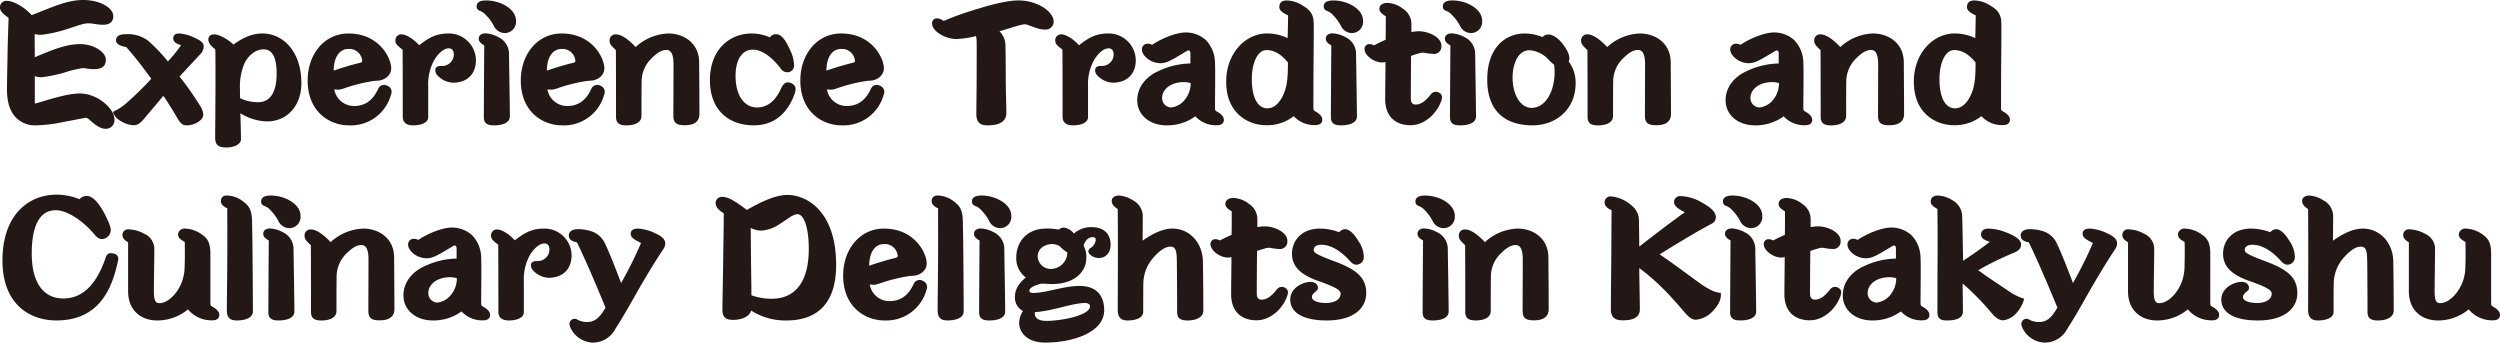
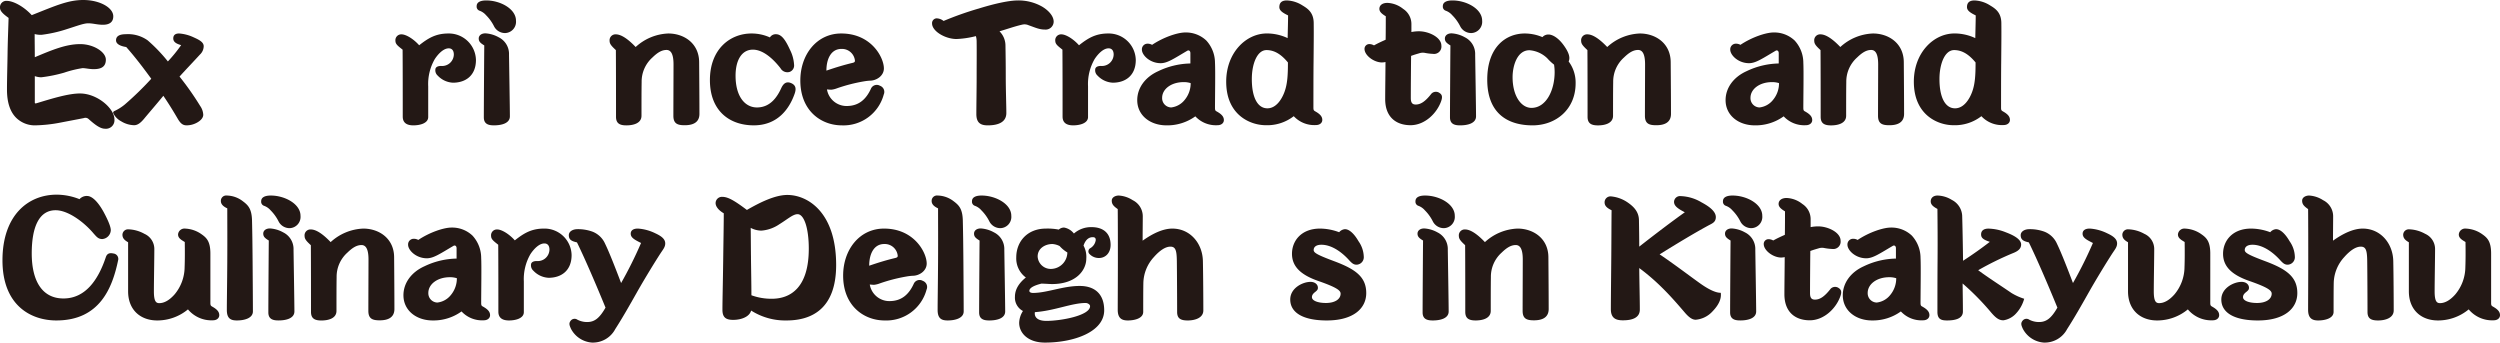
<svg xmlns="http://www.w3.org/2000/svg" id="h2_03" width="674.139" height="92.379" viewBox="0 0 674.139 92.379">
  <g id="グループ_7291" data-name="グループ 7291" transform="translate(0)">
    <path id="パス_28196" data-name="パス 28196" d="M0,2.081A1.711,1.711,0,0,1,1.845.236c1.61,0,4.436,1.374,6.714,3.848C15,1.531,18.374,0,22.457,0c4.4,0,8.088,2.042,8.088,4.4,0,1.727-1.256,2.277-2.787,2.277s-2.67-.393-3.965-.393c-1.217,0-2.905.667-5.653,1.531a35.593,35.593,0,0,1-6.91,1.57,6.448,6.448,0,0,1-1.884-.2c0,2.12.039,4.279.039,6.242,4.751-2,8.441-3.533,12.249-3.533,3.533,0,6.91,2.081,6.91,4.2,0,2.238-1.767,2.552-3.3,2.552-1.178,0-2.159-.275-2.984-.275a29.3,29.3,0,0,0-4.947,1.217,38.069,38.069,0,0,1-6.2,1.256,5.646,5.646,0,0,1-1.727-.314v7.106c0,.236.118.314.471.2,4.162-1.256,8.559-2.63,11.7-2.63,4.672,0,9.3,4.044,9.3,6.988a2.3,2.3,0,0,1-2.591,2.513c-1.335,0-2.905-1.3-4.4-2.63a1.244,1.244,0,0,0-1.256-.236c-1.57.314-4.279.824-6.321,1.217a39.217,39.217,0,0,1-6.871.746A7.174,7.174,0,0,1,4.24,31.644c-1.61-1.688-2.356-4.24-2.356-7.459s.118-6.6.157-9.737c.039-3.1.2-6.988.275-9.619C1.021,3.887,0,3.062,0,2.081Z" transform="translate(0)" fill="#231815" />
    <path id="パス_28197" data-name="パス 28197" d="M16.32,6.445c0-1.139.942-1.649,2.63-1.649a9.118,9.118,0,0,1,5.889,1.649A43.015,43.015,0,0,1,30.3,12.138a39.264,39.264,0,0,0,3.573-4.4c-1.256-.353-2.12-.824-2.12-1.806,0-.785.432-1.335,1.57-1.335a11.081,11.081,0,0,1,3.965,1.06c1.688.746,2.67,1.374,2.67,2.395a3.138,3.138,0,0,1-1.021,2.238c-1.649,1.806-3.612,3.848-5.5,5.928a77.536,77.536,0,0,1,5.575,7.931,4.5,4.5,0,0,1,.824,2.356c0,.982-.942,1.767-1.884,2.238a5.834,5.834,0,0,1-2.591.628c-.982,0-1.61-.432-2.395-1.767-1.217-2.081-2.316-3.887-3.887-6.2-2.159,2.63-3.612,4.279-5.143,6.125-.942,1.139-1.767,1.806-2.748,1.806a6.993,6.993,0,0,1-3.494-1.06,5.005,5.005,0,0,1-2.12-2.159c-.079-.236,0-.471.353-.628a12.6,12.6,0,0,0,2.787-1.767,84.833,84.833,0,0,0,7.106-6.91c-2.316-3.18-4.515-6.046-6.753-8.559-1.531-.236-2.748-.785-2.748-1.806Z" transform="translate(14.971 4.43)" fill="#231815" />
-     <path id="パス_28198" data-name="パス 28198" d="M28.62,6.249c0-.9.589-1.413,1.57-1.413,1.178,0,3.494,1.1,5.182,2.748,2.67-1.924,5.1-2.984,7.813-2.984,5.693,0,10.522,4.947,10.522,13.427,0,6.007-3.808,10.286-9.265,10.286a14.4,14.4,0,0,1-7.185-2.2c.039,1.57.157,4.633.157,6.988,0,1.57-2.238,2.238-3.887,2.238-1.767,0-3.062-.353-3.062-2.552,0-3.18.079-10.129.079-14.291s0-6.949-.039-9.58C29.287,7.9,28.62,7.191,28.62,6.249Zm8.559,15.783a10.819,10.819,0,0,0,4.829,1.1c3.69,0,5.025-3.3,5.025-7.734S45.855,8.879,43.5,8.879s-4.4,1.963-5.261,4.083a15.67,15.67,0,0,0-1.1,6.36l.039,2.709Z" transform="translate(27.562 4.43)" fill="#231815" />
-     <path id="パス_28199" data-name="パス 28199" d="M54.784,24.152c3.259,0,5.261-1.845,6.556-4.751a1.715,1.715,0,0,1,2.395-.707,1.75,1.75,0,0,1,1.021,2.356,11.225,11.225,0,0,1-11.307,8.323c-5.575,0-11.189-3.926-11.189-12.092C42.26,10.253,46.7,4.6,53.292,4.6c8.127,0,11.5,6.478,11.5,9.422,0,2-2,3.3-3.769,3.3a13.961,13.961,0,0,0-1.688.2A45.2,45.2,0,0,0,52.075,19.4a5.961,5.961,0,0,1-1.453.353c-.353,0-.746-.039-1.178-.079a5.359,5.359,0,0,0,5.339,4.476Zm1.531-11.621c.51-.118.667-.275.667-.589a3.515,3.515,0,0,0-3.651-3.18c-2.748,0-4.044,2.63-4.044,5.85,2.63-.9,4.868-1.57,7.028-2.081Z" transform="translate(40.697 4.43)" fill="#231815" />
    <path id="パス_28200" data-name="パス 28200" d="M54.32,6.6a1.579,1.579,0,0,1,1.649-1.767c1.217,0,3.259,1.256,4.751,2.945C63.154,5.856,65.2,4.6,68.611,4.6a7.309,7.309,0,0,1,7.42,7.145c0,4.162-2.748,6.125-6.2,6.125a6.029,6.029,0,0,1-4.083-1.884,1.923,1.923,0,0,1-.667-1.61c0-.51.353-1.021,1.57-1.021a3.158,3.158,0,0,0,3.416-3.062c0-1.1-.51-1.688-1.374-1.688-1.374,0-2.787,1.413-3.769,2.905a13.451,13.451,0,0,0-1.767,7.342v8.284c0,1.688-2.238,2.238-4,2.238-1.649,0-2.866-.589-2.866-2.356,0-4.711,0-13.113-.039-18.06C55.066,8.016,54.32,7.505,54.32,6.6Z" transform="translate(52.311 4.43)" fill="#231815" />
    <path id="パス_28201" data-name="パス 28201" d="M68.071.06C71.8.06,76.08,2.3,76.08,5.517a3.04,3.04,0,0,1-2.866,3.337,3.315,3.315,0,0,1-3.062-1.845,11.479,11.479,0,0,0-2.159-2.984A4.146,4.146,0,0,0,66.3,2.847a1.164,1.164,0,0,1-.824-1.256c0-1.1,1.1-1.531,2.591-1.531ZM66.03,10.346c0-.824.707-1.413,1.806-1.413a8.355,8.355,0,0,1,3.573,1.06A5,5,0,0,1,74.2,14.7c.039,2.513.236,14.683.236,16.607s-2.316,2.434-4.279,2.434c-1.335,0-2.748-.236-2.748-2.159,0-2.513.079-15.154.118-19.395-.982-.589-1.492-1.021-1.492-1.845Z" transform="translate(63.058 0.058)" fill="#231815" />
-     <path id="パス_28202" data-name="パス 28202" d="M84.064,24.152c3.259,0,5.261-1.845,6.556-4.751a1.715,1.715,0,0,1,2.395-.707,1.75,1.75,0,0,1,1.021,2.356,11.225,11.225,0,0,1-11.307,8.323c-5.575,0-11.189-3.926-11.189-12.092C71.54,10.253,75.976,4.6,82.572,4.6c8.127,0,11.5,6.478,11.5,9.422,0,2-2,3.3-3.769,3.3a13.961,13.961,0,0,0-1.688.2A45.2,45.2,0,0,0,81.355,19.4a5.961,5.961,0,0,1-1.453.353c-.353,0-.746-.039-1.178-.079a5.36,5.36,0,0,0,5.339,4.476ZM85.6,12.531c.51-.118.667-.275.667-.589a3.515,3.515,0,0,0-3.651-3.18c-2.748,0-4.044,2.63-4.044,5.85,2.63-.9,4.868-1.57,7.028-2.081Z" transform="translate(68.894 4.43)" fill="#231815" />
    <path id="パス_28203" data-name="パス 28203" d="M83.74,6.6a1.59,1.59,0,0,1,1.688-1.767c1.453,0,3.337,1.3,5.339,3.416A13.751,13.751,0,0,1,99.562,4.6c4.279,0,8.284,2.67,8.323,7.7.039,4.436.079,10.875.079,13.977,0,2.513-2.042,3.062-3.965,3.062s-3.062-.393-3.062-2.552c0-2.905.039-11.228.039-13.859s-.628-3.887-1.885-3.887S96.7,9.7,95.283,11.078a8.707,8.707,0,0,0-2.905,6.6c-.039,2.709-.039,5.928-.039,9.108,0,2.081-2.277,2.591-4.083,2.591s-2.787-.55-2.787-2.316c0-3.416,0-13.231-.039-17.981C84.25,7.976,83.74,7.427,83.74,6.6Z" transform="translate(80.643 4.43)" fill="#231815" />
    <path id="パス_28204" data-name="パス 28204" d="M115.344,4.8c1.492,0,2.552,1.531,3.769,4.2a10.218,10.218,0,0,1,1.1,4A1.826,1.826,0,0,1,119,14.965a2.108,2.108,0,0,1-2.434-.982c-2.042-2.63-4.751-5.025-7.459-5.025-3.023,0-4.672,2.866-4.672,7.028,0,5.575,2.513,8.559,5.771,8.559,3.69,0,5.536-2.984,6.556-5.222.628-1.374,1.492-1.884,2.748-1.3s1.3,1.61.824,2.905c-1.374,3.887-4.476,8.441-10.993,8.441S97.52,25.487,97.52,17.163,102.938,4.6,108.748,4.6A12.049,12.049,0,0,1,113.7,5.66a1.84,1.84,0,0,1,1.649-.864Z" transform="translate(93.913 4.43)" fill="#231815" />
    <path id="パス_28205" data-name="パス 28205" d="M122.464,24.152c3.259,0,5.261-1.845,6.556-4.751a1.715,1.715,0,0,1,2.395-.707,1.75,1.75,0,0,1,1.021,2.356,11.225,11.225,0,0,1-11.307,8.323c-5.575,0-11.189-3.926-11.189-12.092,0-7.028,4.436-12.681,11.032-12.681,8.127,0,11.5,6.478,11.5,9.422,0,2-2,3.3-3.769,3.3a13.961,13.961,0,0,0-1.688.2,45.2,45.2,0,0,0-7.263,1.884,5.961,5.961,0,0,1-1.453.353c-.353,0-.746-.039-1.178-.079a5.359,5.359,0,0,0,5.339,4.476ZM124,12.531c.51-.118.667-.275.667-.589a3.515,3.515,0,0,0-3.651-3.18c-2.748,0-4.044,2.63-4.044,5.85,2.63-.9,4.868-1.57,7.028-2.081Z" transform="translate(105.874 4.43)" fill="#231815" />
    <path id="パス_28206" data-name="パス 28206" d="M140.446,2.3C144.215,1.12,148.495.06,151.243.06a12.879,12.879,0,0,1,6.439,1.649c1.61.942,3.141,2.473,3.141,4.083a2.166,2.166,0,0,1-2.395,2.12c-1.453,0-2.513-.51-4.4-1.178a2.639,2.639,0,0,0-1.649-.157c-2.081.471-3.887,1.139-6.164,1.806a5.443,5.443,0,0,1,1.61,3.926c.039,2.159.079,5.025.079,8.323s.157,7.97.157,9.776c0,2.473-2.159,3.337-5.025,3.337-2.042,0-3.062-.785-3.062-3.062s.079-6.556.079-9.894.039-6.949,0-9.619a5.38,5.38,0,0,0-.2-1.492,25.04,25.04,0,0,1-5.222.785c-3.023,0-6.6-2.081-6.6-4.2a1.288,1.288,0,0,1,1.217-1.374,3.141,3.141,0,0,1,1.885.707,88.692,88.692,0,0,1,9.3-3.3Z" transform="translate(123.305 0.058)" fill="#231815" />
    <path id="パス_28207" data-name="パス 28207" d="M144.96,6.6a1.579,1.579,0,0,1,1.649-1.767c1.217,0,3.259,1.256,4.75,2.945,2.434-1.924,4.476-3.18,7.891-3.18a7.309,7.309,0,0,1,7.42,7.145c0,4.162-2.748,6.125-6.2,6.125a6.029,6.029,0,0,1-4.083-1.884,1.923,1.923,0,0,1-.667-1.61c0-.51.353-1.021,1.57-1.021a3.158,3.158,0,0,0,3.416-3.062c0-1.1-.51-1.688-1.374-1.688-1.374,0-2.787,1.413-3.769,2.905a13.451,13.451,0,0,0-1.767,7.342v8.284c0,1.688-2.238,2.238-4,2.238-1.649,0-2.866-.589-2.866-2.356,0-4.711,0-13.113-.039-18.06-1.178-.942-1.924-1.453-1.924-2.356Z" transform="translate(139.599 4.43)" fill="#231815" />
    <path id="パス_28208" data-name="パス 28208" d="M177.617,25.739c1.413.785,1.963,1.453,1.963,2.356,0,.707-.589,1.374-1.727,1.374a7.541,7.541,0,0,1-5.968-2.395,12.9,12.9,0,0,1-7.774,2.434c-4.436,0-7.891-2.709-7.891-6.792,0-3.259,2.081-6.2,5.654-7.813a20.85,20.85,0,0,1,8.677-2.081V10.035c0-.628-.432-.9-.864-.628-3.494,2.042-5.3,3.337-7.145,3.337-2.905,0-5.065-2.159-5.065-3.651a1.517,1.517,0,0,1,1.492-1.61,2.48,2.48,0,0,1,1.256.314c3.1-2.081,6.91-3.337,8.951-3.337a7.989,7.989,0,0,1,5.654,2.159,8.9,8.9,0,0,1,2.356,6.046c.118,2.2,0,9.187,0,12.131,0,.628.118.785.432.942Zm-8.873-7.891c-3.376,0-5.811,1.884-5.811,4.24a2.5,2.5,0,0,0,2.434,2.591,5.442,5.442,0,0,0,3.651-2.042,7.021,7.021,0,0,0,1.61-4.515,5.917,5.917,0,0,0-1.884-.275Z" transform="translate(150.443 4.295)" fill="#231815" />
    <path id="パス_28209" data-name="パス 28209" d="M182.77,1.866c0-.982.432-1.806,2.042-1.806a8.428,8.428,0,0,1,4.24,1.374c1.374.824,2.945,1.884,2.984,4.672.039,2.748,0,6.36-.039,10.6-.039,3.416-.039,10.208-.039,12.288,0,.628.118.746.432.942,1.413.785,1.963,1.453,1.963,2.356,0,.707-.589,1.374-1.727,1.374a7.541,7.541,0,0,1-5.968-2.395,11.658,11.658,0,0,1-7.538,2.434c-4.162,0-10.679-2.709-10.679-11.739,0-7.813,5.339-13,10.954-13a13.02,13.02,0,0,1,5.614,1.256c.039-1.845.118-4.593.118-6.125-1.453-.707-2.356-1.3-2.356-2.238Zm-3.455,11.582c-2.552,0-3.965,3.769-3.965,7.813,0,5.065,1.61,7.891,4.2,7.891,2.395,0,3.887-2.513,4.554-4.279.864-2.238.982-4.751.982-8.088-1.492-1.806-3.337-3.337-5.771-3.337Z" transform="translate(162.211 0.058)" fill="#231815" />
-     <path id="パス_28210" data-name="パス 28210" d="M184.431.06c3.73,0,8.009,2.238,8.009,5.457a3.04,3.04,0,0,1-2.866,3.337,3.315,3.315,0,0,1-3.062-1.845,11.479,11.479,0,0,0-2.159-2.984,4.146,4.146,0,0,0-1.688-1.178,1.164,1.164,0,0,1-.824-1.256c0-1.1,1.1-1.531,2.591-1.531ZM182.39,10.346c0-.824.707-1.413,1.806-1.413a8.355,8.355,0,0,1,3.573,1.06,5,5,0,0,1,2.787,4.711c.039,2.513.236,14.683.236,16.607s-2.316,2.434-4.279,2.434c-1.335,0-2.748-.236-2.748-2.159,0-2.513.078-15.154.118-19.395-.982-.589-1.492-1.021-1.492-1.845Z" transform="translate(175.115 0.058)" fill="#231815" />
    <path id="パス_28211" data-name="パス 28211" d="M200.082,8.252a10.027,10.027,0,0,1,2.081-.2c2.513,0,6.007,1.57,6.007,3.887a1.99,1.99,0,0,1-2.277,2.2,14.517,14.517,0,0,1-2.238-.275,3.059,3.059,0,0,0-1.453.118c-.667.2-1.374.393-2.2.707-.039,3.651-.078,9.03-.078,11.385,0,1.413.55,1.727,1.335,1.727,1.335,0,2.591-.824,4.24-2.945a1.675,1.675,0,0,1,2.238-.118c.707.471.707,1.178.393,2.081-1.139,3.337-4.436,6.556-8.284,6.556s-6.831-2.159-6.831-7.028c0-2.552.079-7.224.079-10.011a4.4,4.4,0,0,1-.942.118c-2.159,0-4.711-1.884-4.711-3.651a1.28,1.28,0,0,1,1.3-1.3,2.543,2.543,0,0,1,1.256.353c1.139-.628,1.924-.982,3.141-1.531.039-2.159.039-4.711.039-6.321-.9-.55-1.727-1.139-1.727-2,0-.942.785-1.61,2.159-1.61a7.214,7.214,0,0,1,4.24,1.61,4.871,4.871,0,0,1,2.238,4.2V8.252Z" transform="translate(180.508 0.385)" fill="#231815" />
    <path id="パス_28212" data-name="パス 28212" d="M200.791.06c3.73,0,8.009,2.238,8.009,5.457a3.04,3.04,0,0,1-2.866,3.337,3.315,3.315,0,0,1-3.062-1.845,11.479,11.479,0,0,0-2.159-2.984,4.145,4.145,0,0,0-1.688-1.178,1.164,1.164,0,0,1-.824-1.256c0-1.1,1.1-1.531,2.591-1.531ZM198.75,10.346c0-.824.707-1.413,1.806-1.413a8.355,8.355,0,0,1,3.573,1.06,5,5,0,0,1,2.787,4.711c.039,2.513.236,14.683.236,16.607s-2.316,2.434-4.279,2.434c-1.335,0-2.748-.236-2.748-2.159,0-2.513.078-15.154.118-19.395-.982-.589-1.492-1.021-1.492-1.845Z" transform="translate(190.87 0.058)" fill="#231815" />
    <path id="パス_28213" data-name="パス 28213" d="M220.829,4.875c.864,0,2.356.628,3.887,2.63,1.57,2.081,2.042,3.573,1.531,4.633a9.51,9.51,0,0,1,1.884,5.889c0,7.067-5.339,11.346-11.621,11.346S204.3,26.507,204.3,17.046c0-8.873,5.1-12.446,10.129-12.446a12.286,12.286,0,0,1,4.75.982,2.154,2.154,0,0,1,1.649-.707Zm-.314,6.439a7.755,7.755,0,0,0-4.829-2.2c-3.376,0-4.554,4.319-4.554,7.263,0,5.065,2.316,8.284,5.1,8.284,3.887,0,6.242-4.633,6.242-9.658a12.919,12.919,0,0,0-.157-2,13.585,13.585,0,0,1-1.806-1.688Z" transform="translate(196.744 4.43)" fill="#231815" />
    <path id="パス_28214" data-name="パス 28214" d="M217.2,6.6a1.59,1.59,0,0,1,1.688-1.767c1.453,0,3.337,1.3,5.339,3.416A13.751,13.751,0,0,1,233.022,4.6c4.279,0,8.284,2.67,8.323,7.7.039,4.436.079,10.875.079,13.977,0,2.513-2.042,3.062-3.965,3.062s-3.062-.393-3.062-2.552c0-2.905.039-11.228.039-13.859s-.628-3.887-1.885-3.887-2.395.667-3.808,2.042a8.707,8.707,0,0,0-2.905,6.6c-.039,2.709-.039,5.928-.039,9.108,0,2.081-2.277,2.591-4.083,2.591s-2.787-.55-2.787-2.316c0-3.416,0-13.231-.039-17.981C217.71,7.976,217.2,7.427,217.2,6.6Z" transform="translate(209.167 4.43)" fill="#231815" />
    <path id="パス_28215" data-name="パス 28215" d="M258.437,25.739c1.413.785,1.963,1.453,1.963,2.356,0,.707-.589,1.374-1.727,1.374a7.541,7.541,0,0,1-5.968-2.395,12.9,12.9,0,0,1-7.774,2.434c-4.436,0-7.891-2.709-7.891-6.792,0-3.259,2.081-6.2,5.654-7.813a20.85,20.85,0,0,1,8.677-2.081V10.035c0-.628-.432-.9-.864-.628-3.494,2.042-5.3,3.337-7.145,3.337-2.905,0-5.065-2.159-5.065-3.651a1.517,1.517,0,0,1,1.492-1.61,2.48,2.48,0,0,1,1.256.314c3.1-2.081,6.91-3.337,8.951-3.337a7.988,7.988,0,0,1,5.653,2.159,8.9,8.9,0,0,1,2.356,6.046c.118,2.2,0,9.187,0,12.131,0,.628.118.785.432.942Zm-8.873-7.891c-3.376,0-5.811,1.884-5.811,4.24a2.5,2.5,0,0,0,2.434,2.591,5.443,5.443,0,0,0,3.651-2.042,7.021,7.021,0,0,0,1.61-4.515,5.917,5.917,0,0,0-1.885-.275Z" transform="translate(228.274 4.295)" fill="#231815" />
    <path id="パス_28216" data-name="パス 28216" d="M249.22,6.6a1.59,1.59,0,0,1,1.688-1.767c1.453,0,3.337,1.3,5.339,3.416A13.751,13.751,0,0,1,265.042,4.6c4.279,0,8.284,2.67,8.323,7.7.039,4.436.079,10.875.079,13.977,0,2.513-2.042,3.062-3.965,3.062s-3.062-.393-3.062-2.552c0-2.905.039-11.228.039-13.859s-.628-3.887-1.884-3.887-2.395.667-3.808,2.042a8.707,8.707,0,0,0-2.905,6.6c-.039,2.709-.039,5.928-.039,9.108,0,2.081-2.277,2.591-4.083,2.591s-2.787-.55-2.787-2.316c0-3.416,0-13.231-.039-17.981-1.178-1.1-1.688-1.649-1.688-2.473Z" transform="translate(240.003 4.43)" fill="#231815" />
    <path id="パス_28217" data-name="パス 28217" d="M277.23,1.866c0-.982.432-1.806,2.042-1.806a8.427,8.427,0,0,1,4.24,1.374c1.374.824,2.945,1.884,2.984,4.672.039,2.748,0,6.36-.039,10.6-.039,3.416-.039,10.208-.039,12.288,0,.628.118.746.432.942,1.413.785,1.963,1.453,1.963,2.356,0,.707-.589,1.374-1.727,1.374a7.541,7.541,0,0,1-5.968-2.395,11.658,11.658,0,0,1-7.538,2.434c-4.162,0-10.679-2.709-10.679-11.739,0-7.813,5.339-13,10.954-13a13.02,13.02,0,0,1,5.614,1.256c.039-1.845.118-4.593.118-6.125-1.453-.707-2.356-1.3-2.356-2.238Zm-3.455,11.582c-2.552,0-3.965,3.769-3.965,7.813,0,5.065,1.61,7.891,4.2,7.891,2.395,0,3.887-2.513,4.554-4.279.864-2.238.982-4.751.982-8.088-1.492-1.806-3.337-3.337-5.771-3.337Z" transform="translate(253.177 0.058)" fill="#231815" />
    <path id="パス_28218" data-name="パス 28218" d="M23.15,27.093c1.335,0,2.905,1.531,4.4,4.2,1.453,2.67,2,4.24,2,5.025a2.5,2.5,0,0,1-2.277,2.395c-1.1,0-1.531-.589-2.316-1.453-2.591-3.1-6.91-6.321-10.286-6.321-4.4,0-6.439,4.4-6.439,11.66S10.94,54.733,16.79,54.733s9.344-4.908,11.425-11.15c.314-.942.982-1.217,2-.982a1.473,1.473,0,0,1,1.3,1.884c-1.531,7.263-4.868,16.175-16.646,16.175C7.957,60.661.34,56.578.34,44.446S7.25,26.74,14.945,26.74a16.738,16.738,0,0,1,6.164,1.217,2.614,2.614,0,0,1,2.042-.864Z" transform="translate(0.327 25.751)" fill="#231815" />
    <path id="パス_28219" data-name="パス 28219" d="M16.82,33.01A1.51,1.51,0,0,1,18.43,31.6a9.471,9.471,0,0,1,4.319,1.217,4.476,4.476,0,0,1,2.67,4.122c0,2.316-.118,8.677-.118,11.425s.628,3.141,1.453,3.141c1.256,0,2.67-.707,4.122-2.356a11.576,11.576,0,0,0,2.709-7.3c.079-2.12.079-4.436.039-6.831-1.139-.667-1.806-1.139-1.806-2.042A1.717,1.717,0,0,1,33.7,31.4a8.209,8.209,0,0,1,4.4,1.492c1.413.982,2.434,1.963,2.434,5.261V51.462c0,.628.118.746.432.942,1.413.785,1.963,1.453,1.963,2.356,0,.707-.589,1.374-1.727,1.374a8.236,8.236,0,0,1-6.714-2.945A12.983,12.983,0,0,1,26.2,56.173c-4.554,0-7.852-2.866-7.852-7.852V35.09c-1.1-.628-1.531-1.178-1.531-2.081Z" transform="translate(16.198 30.239)" fill="#231815" />
    <path id="パス_28220" data-name="パス 28220" d="M30.34,28.352a1.434,1.434,0,0,1,1.61-1.492,7.253,7.253,0,0,1,4.358,1.57c1.413,1.06,2.356,2.042,2.434,5.182.079,3.3.118,6.282.157,11.307.039,4.986.079,11.071.079,13.191,0,1.767-2.159,2.434-4.319,2.434-1.61,0-2.709-.471-2.709-2.827s.079-6.714.118-13.034,0-10.6,0-14.369c-1.217-.55-1.727-1.217-1.727-1.963Z" transform="translate(29.218 25.867)" fill="#231815" />
    <path id="パス_28221" data-name="パス 28221" d="M38.471,26.86c3.73,0,8.009,2.238,8.009,5.457a3.04,3.04,0,0,1-2.866,3.337,3.315,3.315,0,0,1-3.062-1.845,11.48,11.48,0,0,0-2.159-2.984A4.145,4.145,0,0,0,36.7,29.647a1.164,1.164,0,0,1-.824-1.256C35.88,27.292,36.979,26.86,38.471,26.86ZM36.43,37.146c0-.824.707-1.413,1.806-1.413a8.355,8.355,0,0,1,3.573,1.06A5,5,0,0,1,44.6,41.5c.039,2.513.236,14.683.236,16.607s-2.316,2.434-4.279,2.434c-1.335,0-2.748-.236-2.748-2.159,0-2.513.079-15.154.118-19.395-.982-.589-1.492-1.021-1.492-1.845Z" transform="translate(34.553 25.867)" fill="#231815" />
    <path id="パス_28222" data-name="パス 28222" d="M41.84,33.4a1.59,1.59,0,0,1,1.688-1.767c1.453,0,3.337,1.3,5.339,3.416A13.751,13.751,0,0,1,57.662,31.4c4.279,0,8.284,2.67,8.323,7.7.039,4.436.079,10.875.079,13.977,0,2.513-2.042,3.062-3.965,3.062s-3.062-.393-3.062-2.552c0-2.905.039-11.228.039-13.859s-.628-3.887-1.884-3.887-2.395.667-3.808,2.042a8.707,8.707,0,0,0-2.905,6.6c-.039,2.709-.039,5.928-.039,9.108,0,2.081-2.277,2.591-4.083,2.591s-2.787-.55-2.787-2.316c0-3.416,0-13.231-.039-17.981-1.178-1.1-1.688-1.649-1.688-2.473Z" transform="translate(40.293 30.239)" fill="#231815" />
    <path id="パス_28223" data-name="パス 28223" d="M76.817,52.539c1.413.785,1.963,1.453,1.963,2.356,0,.707-.589,1.374-1.727,1.374a7.541,7.541,0,0,1-5.968-2.395,12.9,12.9,0,0,1-7.774,2.434c-4.436,0-7.891-2.709-7.891-6.792,0-3.259,2.081-6.2,5.653-7.813a20.851,20.851,0,0,1,8.677-2.081V36.835c0-.628-.432-.9-.864-.628-3.494,2.042-5.3,3.337-7.145,3.337-2.905,0-5.065-2.159-5.065-3.651a1.517,1.517,0,0,1,1.492-1.61,2.48,2.48,0,0,1,1.256.314c3.1-2.081,6.91-3.337,8.951-3.337a7.988,7.988,0,0,1,5.653,2.159,8.9,8.9,0,0,1,2.356,6.046c.118,2.2,0,9.187,0,12.131,0,.628.118.785.432.942Zm-8.873-7.891c-3.376,0-5.811,1.884-5.811,4.24a2.5,2.5,0,0,0,2.434,2.591,5.442,5.442,0,0,0,3.651-2.042,7.02,7.02,0,0,0,1.61-4.515A5.917,5.917,0,0,0,67.944,44.648Z" transform="translate(53.37 30.104)" fill="#231815" />
    <path id="パス_28224" data-name="パス 28224" d="M67.46,33.4a1.579,1.579,0,0,1,1.649-1.767c1.217,0,3.259,1.256,4.751,2.945,2.434-1.924,4.476-3.18,7.891-3.18a7.309,7.309,0,0,1,7.42,7.145c0,4.162-2.748,6.125-6.2,6.125a6.029,6.029,0,0,1-4.083-1.884,1.923,1.923,0,0,1-.667-1.61c0-.51.353-1.021,1.57-1.021A3.158,3.158,0,0,0,83.2,37.093c0-1.1-.51-1.688-1.374-1.688-1.374,0-2.787,1.413-3.769,2.905a13.451,13.451,0,0,0-1.767,7.342v8.284c0,1.688-2.238,2.238-4,2.238-1.649,0-2.866-.589-2.866-2.356,0-4.711,0-13.113-.039-18.06-1.178-.942-1.924-1.453-1.924-2.356Z" transform="translate(64.965 30.239)" fill="#231815" />
    <path id="パス_28225" data-name="パス 28225" d="M78.14,33.167c0-.982,1.06-1.61,2.316-1.61a11.432,11.432,0,0,1,4.044.667,6.128,6.128,0,0,1,3.416,3.259c1.178,2.395,3.023,7.185,4.319,10.6a110.568,110.568,0,0,0,5.379-10.8c-1.806-.9-2.787-1.453-2.787-2.513,0-.824.628-1.374,1.924-1.374a12.433,12.433,0,0,1,4.672,1.256c1.531.707,2.709,1.492,2.709,2.748,0,.942-.51,1.531-1.217,2.591-1.492,2.277-4.515,7.224-6.439,10.64s-3.887,6.871-5.811,9.854a6.826,6.826,0,0,1-6.321,3.651,6.939,6.939,0,0,1-5.653-3.769c-.393-.9-.589-1.413-.079-2.081a1.325,1.325,0,0,1,1.845-.314,5.738,5.738,0,0,0,2.591.628c1.963,0,3.3-.942,4.986-3.887-2.63-6.4-5.457-13-7.7-17.589-1.374-.314-2.2-.667-2.2-1.963Z" transform="translate(75.25 30.239)" fill="#231815" />
    <path id="パス_28226" data-name="パス 28226" d="M98.3,28.979a1.706,1.706,0,0,1,1.806-1.688c1.57,0,3.337,1.06,6.635,3.533,3.612-2.081,7.617-4.044,10.914-4.044,5.418,0,13.152,4.593,13.152,18.884,0,11.857-6.635,14.958-13.388,14.958a17.082,17.082,0,0,1-9.54-2.67c-.432,1.688-2.67,2.513-4.829,2.513-1.845,0-2.905-.55-2.905-2.709,0-2.63.118-6.871.2-13.152s.157-10.09.157-12.877c-1.413-.824-2.2-1.845-2.2-2.748ZM107.84,43.7c.039,3.259.118,7.617.118,10.129a15.7,15.7,0,0,0,5.5.942c5.065,0,9.972-3.023,9.972-13.506,0-5.614-1.3-9.3-3.023-9.3-1.256,0-2.67,1.335-4.908,2.709a9.953,9.953,0,0,1-4.868,1.727,6.34,6.34,0,0,1-2.866-.746c.039,2,.039,5.418.079,8.048Z" transform="translate(94.665 25.79)" fill="#231815" />
    <path id="パス_28227" data-name="パス 28227" d="M128.344,50.952c3.259,0,5.261-1.845,6.556-4.75a1.715,1.715,0,0,1,2.395-.707,1.75,1.75,0,0,1,1.021,2.356,11.225,11.225,0,0,1-11.307,8.323c-5.575,0-11.189-3.926-11.189-12.092,0-7.028,4.436-12.681,11.032-12.681,8.127,0,11.5,6.478,11.5,9.422,0,2-2,3.3-3.769,3.3a13.963,13.963,0,0,0-1.688.2,45.2,45.2,0,0,0-7.263,1.884,5.961,5.961,0,0,1-1.453.353c-.353,0-.746-.039-1.178-.079a5.36,5.36,0,0,0,5.339,4.476Zm1.531-11.621c.51-.118.667-.275.667-.589a3.515,3.515,0,0,0-3.651-3.18c-2.748,0-4.044,2.63-4.044,5.85C125.478,40.508,127.716,39.841,129.875,39.331Z" transform="translate(111.537 30.239)" fill="#231815" />
    <path id="パス_28228" data-name="パス 28228" d="M127.98,28.352a1.434,1.434,0,0,1,1.61-1.492,7.253,7.253,0,0,1,4.358,1.57c1.413,1.06,2.356,2.042,2.434,5.182.079,3.3.118,6.282.157,11.307.039,4.986.078,11.071.078,13.191,0,1.767-2.159,2.434-4.319,2.434-1.61,0-2.709-.471-2.709-2.827s.079-6.714.118-13.034,0-10.6,0-14.369c-1.217-.55-1.727-1.217-1.727-1.963Z" transform="translate(123.247 25.867)" fill="#231815" />
    <path id="パス_28229" data-name="パス 28229" d="M136.111,26.86c3.73,0,8.009,2.238,8.009,5.457a3.04,3.04,0,0,1-2.866,3.337,3.315,3.315,0,0,1-3.062-1.845,11.479,11.479,0,0,0-2.159-2.984,4.146,4.146,0,0,0-1.688-1.178,1.164,1.164,0,0,1-.824-1.256C133.52,27.292,134.619,26.86,136.111,26.86ZM134.07,37.146c0-.824.707-1.413,1.806-1.413a8.355,8.355,0,0,1,3.573,1.06,5,5,0,0,1,2.787,4.711c.039,2.513.236,14.683.236,16.607s-2.316,2.434-4.279,2.434c-1.335,0-2.748-.236-2.748-2.159,0-2.513.078-15.154.118-19.395-.982-.589-1.492-1.021-1.492-1.845Z" transform="translate(128.582 25.867)" fill="#231815" />
    <path id="パス_28230" data-name="パス 28230" d="M146.565,46.433c-2.2.55-3.259,1.217-3.259,1.963,0,.353.432.55.982.55,3.73,0,8.088-1.884,12.6-1.884,4.122,0,6.6,2.238,6.6,6.556,0,5.85-8.205,8.716-15.979,8.716-4.554,0-6.949-2.552-6.949-5.339a6.222,6.222,0,0,1,1.021-3.18,4.049,4.049,0,0,1-2.159-3.848q0-2.827,2.945-5.182a6.38,6.38,0,0,1-2.591-5.418c0-4.279,2.984-7.774,8.009-7.774a15.6,15.6,0,0,1,3.455.275,2.057,2.057,0,0,1,1.453-.55,4.309,4.309,0,0,1,2.63,1.61,7,7,0,0,1,4.75-1.727c3.1,0,5.143,1.57,5.143,4.79,0,2.277-1.492,3.533-3.1,3.533a3.415,3.415,0,0,1-2.709-1.217,1,1,0,0,1,.236-1.374,3.02,3.02,0,0,0,1.57-2.238c0-.55-.236-.785-.824-.785-.746,0-1.845.353-2.473,2.277a6.334,6.334,0,0,1,.746,3.494c0,3.1-2.709,6.871-9.265,6.871-.628,0-2.081-.118-2.827-.118ZM147.9,56.484c4,0,11.778-1.453,11.778-3.965,0-.51-.707-.864-1.178-.864-3.769,0-8.362,2.081-13.7,2.473C144.6,55.306,145.309,56.484,147.9,56.484Zm3.573-20.18a4.993,4.993,0,0,0-1.963-.55c-1.845,0-3.965,1.1-3.965,3.376a3.536,3.536,0,0,0,3.73,3.337,4.483,4.483,0,0,0,4.279-4.436,8.815,8.815,0,0,1-2.081-1.727Z" transform="translate(134.264 30.046)" fill="#231815" />
    <path id="パス_28231" data-name="パス 28231" d="M152.72,28.234c0-.864.942-1.374,1.884-1.374a7.75,7.75,0,0,1,3.769,1.256,4.843,4.843,0,0,1,2.709,4.4c0,1.767-.039,4.358-.039,6.517,2.748-1.963,5.536-3.259,8.009-3.259,4.829,0,8.166,4,8.245,8.794.079,3.69.118,10.679.118,13.27,0,2.081-2.356,2.709-4.2,2.709s-2.866-.471-2.866-2.277c0-2.748-.039-11.111-.078-13.78-.039-2.748-.314-3.848-1.727-3.848s-2.945,1.1-4.476,2.827a10.646,10.646,0,0,0-2.827,6.949c-.039,2.238-.039,5.614-.039,7.813,0,1.806-2.434,2.316-4.162,2.316-1.61,0-2.709-.589-2.709-2.866,0-2.395.039-8.559.039-12.838s0-10.954-.039-14.33c-1.256-.864-1.61-1.413-1.61-2.277Z" transform="translate(147.072 25.867)" fill="#231815" />
-     <path id="パス_28232" data-name="パス 28232" d="M178.922,35.052a10.027,10.027,0,0,1,2.081-.2c2.513,0,6.007,1.57,6.007,3.887a1.99,1.99,0,0,1-2.277,2.2,14.517,14.517,0,0,1-2.238-.275,3.059,3.059,0,0,0-1.453.118c-.667.2-1.374.393-2.2.707-.039,3.651-.078,9.03-.078,11.385,0,1.413.55,1.727,1.335,1.727,1.335,0,2.591-.824,4.24-2.945a1.675,1.675,0,0,1,2.238-.118c.707.471.707,1.178.393,2.081-1.139,3.337-4.436,6.556-8.284,6.556s-6.831-2.159-6.831-7.028c0-2.552.079-7.224.079-10.011a4.4,4.4,0,0,1-.942.118c-2.159,0-4.711-1.884-4.711-3.651a1.28,1.28,0,0,1,1.3-1.3,2.543,2.543,0,0,1,1.256.353c1.139-.628,1.924-.982,3.141-1.531.039-2.159.039-4.711.039-6.321-.9-.55-1.727-1.139-1.727-2,0-.942.785-1.61,2.159-1.61a7.214,7.214,0,0,1,4.24,1.61,4.87,4.87,0,0,1,2.238,4.2v2.042Z" transform="translate(160.13 26.194)" fill="#231815" />
    <path id="パス_28233" data-name="パス 28233" d="M192,31.557c1.139,0,2.473,1.217,3.651,3.259a7.629,7.629,0,0,1,1.413,4.122,2.022,2.022,0,0,1-1.924,2.2c-.746,0-1.178-.314-1.885-1.06-2.159-2.434-4.908-4.319-7.617-4.319-1.453,0-2.081.628-2.081,1.413,0,.707.785,1.256,5.418,2.984,5.811,2.159,8.755,4.24,8.755,8.637,0,4.122-3.455,7.381-10.64,7.381-6.439,0-9.854-2.12-9.854-5.653,0-3.1,3.376-4.751,5.457-4.751,1.3,0,2,.785,2,1.57,0,.393-.079.628-.667,1.1-.55.432-.942.824-.942,1.453,0,.982,1.688,1.57,3.769,1.57,2.552,0,3.965-1.1,3.965-2.513,0-.824-.942-1.649-5.889-3.376-4.829-1.649-7.224-3.926-7.224-7.381s2.473-6.792,7.577-6.792a14.8,14.8,0,0,1,5.143.982,2.279,2.279,0,0,1,1.57-.824Z" transform="translate(170.685 30.239)" fill="#231815" />
    <path id="パス_28234" data-name="パス 28234" d="M197.031,26.86c3.73,0,8.009,2.238,8.009,5.457a3.04,3.04,0,0,1-2.866,3.337,3.315,3.315,0,0,1-3.062-1.845,11.48,11.48,0,0,0-2.159-2.984,4.145,4.145,0,0,0-1.688-1.178,1.164,1.164,0,0,1-.824-1.256C194.44,27.292,195.539,26.86,197.031,26.86ZM194.99,37.146c0-.824.707-1.413,1.806-1.413a8.355,8.355,0,0,1,3.573,1.06,5,5,0,0,1,2.787,4.711c.039,2.513.236,14.683.236,16.607s-2.316,2.434-4.279,2.434c-1.335,0-2.748-.236-2.748-2.159,0-2.513.079-15.154.118-19.395-.982-.589-1.492-1.021-1.492-1.845Z" transform="translate(187.249 25.867)" fill="#231815" />
    <path id="パス_28235" data-name="パス 28235" d="M200.4,33.4a1.59,1.59,0,0,1,1.688-1.767c1.453,0,3.337,1.3,5.339,3.416a13.751,13.751,0,0,1,8.794-3.651c4.279,0,8.284,2.67,8.323,7.7.039,4.436.078,10.875.078,13.977,0,2.513-2.042,3.062-3.965,3.062s-3.062-.393-3.062-2.552c0-2.905.039-11.228.039-13.859s-.628-3.887-1.884-3.887-2.395.667-3.808,2.042a8.707,8.707,0,0,0-2.905,6.6C209,47.183,209,50.4,209,53.582c0,2.081-2.277,2.591-4.083,2.591s-2.787-.55-2.787-2.316c0-3.416,0-13.231-.039-17.981-1.178-1.1-1.688-1.649-1.688-2.473Z" transform="translate(192.989 30.239)" fill="#231815" />
    <path id="パス_28236" data-name="パス 28236" d="M220.42,28.628a1.592,1.592,0,0,1,1.767-1.61,9.454,9.454,0,0,1,4.593,1.727c1.57,1.1,2.866,2.473,2.905,4.672.039,2.277.079,5.025.079,7.145,4.358-3.416,8.755-6.753,12.288-9.265-1.963-1.021-2.905-1.727-2.905-2.827a1.614,1.614,0,0,1,1.806-1.531,11.7,11.7,0,0,1,5.614,1.688c1.767.942,3.848,2.316,3.848,3.965,0,1.335-.9,1.688-1.885,2.2-4.122,2.238-8.323,4.79-13.27,7.852,3.808,2.552,8.245,5.928,10.836,7.774,1.256.9,3.848,2.63,5.654,2.591.2,1.57-.471,3.219-2.277,5.065a6.913,6.913,0,0,1-4.476,2.2c-.864,0-1.767-.51-3.141-2.159-1.413-1.649-3.612-4.2-5.771-6.321a56.458,56.458,0,0,0-6.321-5.457c.039,4.083.157,8.6.157,11.189,0,2.316-2.2,2.905-4.554,2.905-1.61,0-3.259-.353-3.259-2.984s.078-9.658.118-14.252.039-9.344.079-12.446c-1.3-.628-1.885-1.217-1.885-2.12Z" transform="translate(212.268 25.944)" fill="#231815" />
    <path id="パス_28237" data-name="パス 28237" d="M239.271,26.86c3.73,0,8.009,2.238,8.009,5.457a3.04,3.04,0,0,1-2.866,3.337,3.315,3.315,0,0,1-3.062-1.845,11.48,11.48,0,0,0-2.159-2.984,4.145,4.145,0,0,0-1.688-1.178,1.164,1.164,0,0,1-.824-1.256C236.68,27.292,237.779,26.86,239.271,26.86ZM237.23,37.146c0-.824.707-1.413,1.806-1.413a8.355,8.355,0,0,1,3.573,1.06A5,5,0,0,1,245.4,41.5c.039,2.513.236,14.683.236,16.607s-2.316,2.434-4.279,2.434c-1.335,0-2.748-.236-2.748-2.159,0-2.513.079-15.154.118-19.395-.982-.589-1.492-1.021-1.492-1.845Z" transform="translate(227.927 25.867)" fill="#231815" />
    <path id="パス_28238" data-name="パス 28238" d="M254.922,35.052a10.027,10.027,0,0,1,2.081-.2c2.513,0,6.007,1.57,6.007,3.887a1.99,1.99,0,0,1-2.277,2.2,14.517,14.517,0,0,1-2.238-.275,3.059,3.059,0,0,0-1.453.118c-.667.2-1.374.393-2.2.707-.039,3.651-.079,9.03-.079,11.385,0,1.413.55,1.727,1.335,1.727,1.335,0,2.591-.824,4.24-2.945a1.675,1.675,0,0,1,2.238-.118c.707.471.707,1.178.393,2.081-1.139,3.337-4.436,6.556-8.284,6.556s-6.831-2.159-6.831-7.028c0-2.552.079-7.224.079-10.011a4.4,4.4,0,0,1-.942.118c-2.159,0-4.711-1.884-4.711-3.651a1.28,1.28,0,0,1,1.3-1.3,2.543,2.543,0,0,1,1.256.353c1.139-.628,1.924-.982,3.141-1.531.039-2.159.039-4.711.039-6.321-.9-.55-1.727-1.139-1.727-2,0-.942.785-1.61,2.159-1.61a7.214,7.214,0,0,1,4.24,1.61,4.871,4.871,0,0,1,2.238,4.2v2.042Z" transform="translate(233.32 26.194)" fill="#231815" />
    <path id="パス_28239" data-name="パス 28239" d="M274.537,52.539c1.413.785,1.963,1.453,1.963,2.356,0,.707-.589,1.374-1.727,1.374a7.541,7.541,0,0,1-5.968-2.395,12.9,12.9,0,0,1-7.774,2.434c-4.436,0-7.891-2.709-7.891-6.792,0-3.259,2.081-6.2,5.653-7.813a20.85,20.85,0,0,1,8.677-2.081V36.835c0-.628-.432-.9-.864-.628-3.494,2.042-5.3,3.337-7.145,3.337-2.905,0-5.065-2.159-5.065-3.651a1.517,1.517,0,0,1,1.492-1.61,2.48,2.48,0,0,1,1.256.314c3.1-2.081,6.91-3.337,8.951-3.337a7.989,7.989,0,0,1,5.654,2.159,8.9,8.9,0,0,1,2.356,6.046c.118,2.2,0,9.187,0,12.131,0,.628.118.785.432.942Zm-8.873-7.891c-3.376,0-5.81,1.884-5.81,4.24a2.5,2.5,0,0,0,2.434,2.591,5.442,5.442,0,0,0,3.651-2.042,7.021,7.021,0,0,0,1.61-4.515A5.918,5.918,0,0,0,265.664,44.648Z" transform="translate(243.778 30.104)" fill="#231815" />
    <path id="パス_28240" data-name="パス 28240" d="M265.22,28.43c0-.9.667-1.57,1.845-1.57a7.688,7.688,0,0,1,3.847,1.178,5.069,5.069,0,0,1,2.788,4.24c.078,2.316.2,8.677.236,12.171,2.63-1.688,5.143-3.494,7.224-5.1-1.806-.589-2.356-1.1-2.356-2,0-.982.667-1.57,2-1.57a13.236,13.236,0,0,1,4.633.982c1.767.667,4.162,1.767,4.162,3.3,0,1.178-.9,1.845-2.356,2.395A82.377,82.377,0,0,0,278.019,47c2.827,2.081,5.85,4,8.951,6.125a15.442,15.442,0,0,0,3.455,1.57,9.461,9.461,0,0,1-2.159,3.926,5.752,5.752,0,0,1-3.455,1.884c-1.178,0-2-.628-3.18-1.963a69.678,69.678,0,0,0-7.813-7.97c.039,3.337.079,5.5.079,7.577,0,1.963-2.2,2.395-4.24,2.395-1.413,0-2.63-.2-2.63-2.277,0-2.473,0-8.755.039-14.134.039-5.339,0-9.815-.039-13.663-1.1-.589-1.806-1.139-1.806-2.042Z" transform="translate(255.411 25.867)" fill="#231815" />
    <path id="パス_28241" data-name="パス 28241" d="M277.58,33.167c0-.982,1.06-1.61,2.316-1.61a11.432,11.432,0,0,1,4.044.667,6.129,6.129,0,0,1,3.416,3.259c1.178,2.395,3.023,7.185,4.319,10.6a110.565,110.565,0,0,0,5.379-10.8c-1.806-.9-2.787-1.453-2.787-2.513,0-.824.628-1.374,1.924-1.374a12.433,12.433,0,0,1,4.672,1.256c1.531.707,2.709,1.492,2.709,2.748,0,.942-.51,1.531-1.217,2.591-1.492,2.277-4.515,7.224-6.439,10.64s-3.887,6.871-5.811,9.854a6.826,6.826,0,0,1-6.321,3.651,6.939,6.939,0,0,1-5.654-3.769c-.393-.9-.589-1.413-.078-2.081a1.324,1.324,0,0,1,1.845-.314,5.738,5.738,0,0,0,2.591.628c1.963,0,3.3-.942,4.986-3.887-2.63-6.4-5.457-13-7.7-17.589-1.374-.314-2.2-.667-2.2-1.963Z" transform="translate(267.314 30.239)" fill="#231815" />
    <path id="パス_28242" data-name="パス 28242" d="M291.54,33.01a1.51,1.51,0,0,1,1.61-1.413,9.471,9.471,0,0,1,4.319,1.217,4.476,4.476,0,0,1,2.67,4.122c0,2.316-.118,8.677-.118,11.425s.628,3.141,1.453,3.141c1.256,0,2.67-.707,4.122-2.356a11.576,11.576,0,0,0,2.709-7.3c.078-2.12.078-4.436.039-6.831-1.138-.667-1.806-1.139-1.806-2.042a1.716,1.716,0,0,1,1.884-1.57,8.209,8.209,0,0,1,4.4,1.492c1.413.982,2.434,1.963,2.434,5.261V51.462c0,.628.118.746.432.942,1.413.785,1.963,1.453,1.963,2.356,0,.707-.589,1.374-1.727,1.374a8.236,8.236,0,0,1-6.714-2.945,12.983,12.983,0,0,1-8.284,2.984c-4.554,0-7.852-2.866-7.852-7.852V35.09c-1.1-.628-1.531-1.178-1.531-2.081Z" transform="translate(280.758 30.239)" fill="#231815" />
    <path id="パス_28243" data-name="パス 28243" d="M319.9,31.557c1.139,0,2.473,1.217,3.651,3.259a7.629,7.629,0,0,1,1.413,4.122,2.022,2.022,0,0,1-1.924,2.2c-.746,0-1.178-.314-1.885-1.06-2.159-2.434-4.908-4.319-7.617-4.319-1.453,0-2.081.628-2.081,1.413,0,.707.785,1.256,5.418,2.984,5.811,2.159,8.755,4.24,8.755,8.637,0,4.122-3.455,7.381-10.64,7.381-6.439,0-9.854-2.12-9.854-5.653,0-3.1,3.376-4.751,5.457-4.751,1.3,0,2,.785,2,1.57,0,.393-.079.628-.667,1.1-.55.432-.942.824-.942,1.453,0,.982,1.688,1.57,3.769,1.57,2.552,0,3.965-1.1,3.965-2.513,0-.824-.942-1.649-5.889-3.376-4.829-1.649-7.224-3.926-7.224-7.381s2.473-6.792,7.577-6.792a14.8,14.8,0,0,1,5.143.982,2.28,2.28,0,0,1,1.57-.824Z" transform="translate(293.855 30.239)" fill="#231815" />
    <path id="パス_28244" data-name="パス 28244" d="M316.24,28.234c0-.864.942-1.374,1.884-1.374a7.75,7.75,0,0,1,3.769,1.256,4.843,4.843,0,0,1,2.709,4.4c0,1.767-.039,4.358-.039,6.517,2.748-1.963,5.536-3.259,8.009-3.259,4.829,0,8.166,4,8.245,8.794.078,3.69.118,10.679.118,13.27,0,2.081-2.356,2.709-4.2,2.709s-2.866-.471-2.866-2.277c0-2.748-.039-11.111-.079-13.78-.039-2.748-.314-3.848-1.727-3.848s-2.945,1.1-4.476,2.827a10.646,10.646,0,0,0-2.827,6.949c-.039,2.238-.039,5.614-.039,7.813,0,1.806-2.434,2.316-4.162,2.316-1.61,0-2.709-.589-2.709-2.866,0-2.395.039-8.559.039-12.838s0-10.954-.039-14.33c-1.256-.864-1.61-1.413-1.61-2.277Z" transform="translate(304.544 25.867)" fill="#231815" />
    <path id="パス_28245" data-name="パス 28245" d="M330.12,33.01a1.511,1.511,0,0,1,1.61-1.413,9.471,9.471,0,0,1,4.319,1.217,4.476,4.476,0,0,1,2.67,4.122c0,2.316-.118,8.677-.118,11.425s.628,3.141,1.453,3.141c1.256,0,2.67-.707,4.122-2.356a11.576,11.576,0,0,0,2.709-7.3c.079-2.12.079-4.436.039-6.831-1.139-.667-1.806-1.139-1.806-2.042A1.717,1.717,0,0,1,347,31.4a8.209,8.209,0,0,1,4.4,1.492c1.413.982,2.434,1.963,2.434,5.261V51.462c0,.628.118.746.432.942,1.413.785,1.963,1.453,1.963,2.356,0,.707-.589,1.374-1.727,1.374a8.236,8.236,0,0,1-6.714-2.945,12.983,12.983,0,0,1-8.284,2.984c-4.554,0-7.852-2.866-7.852-7.852V35.09c-1.1-.628-1.531-1.178-1.531-2.081Z" transform="translate(317.911 30.239)" fill="#231815" />
  </g>
</svg>